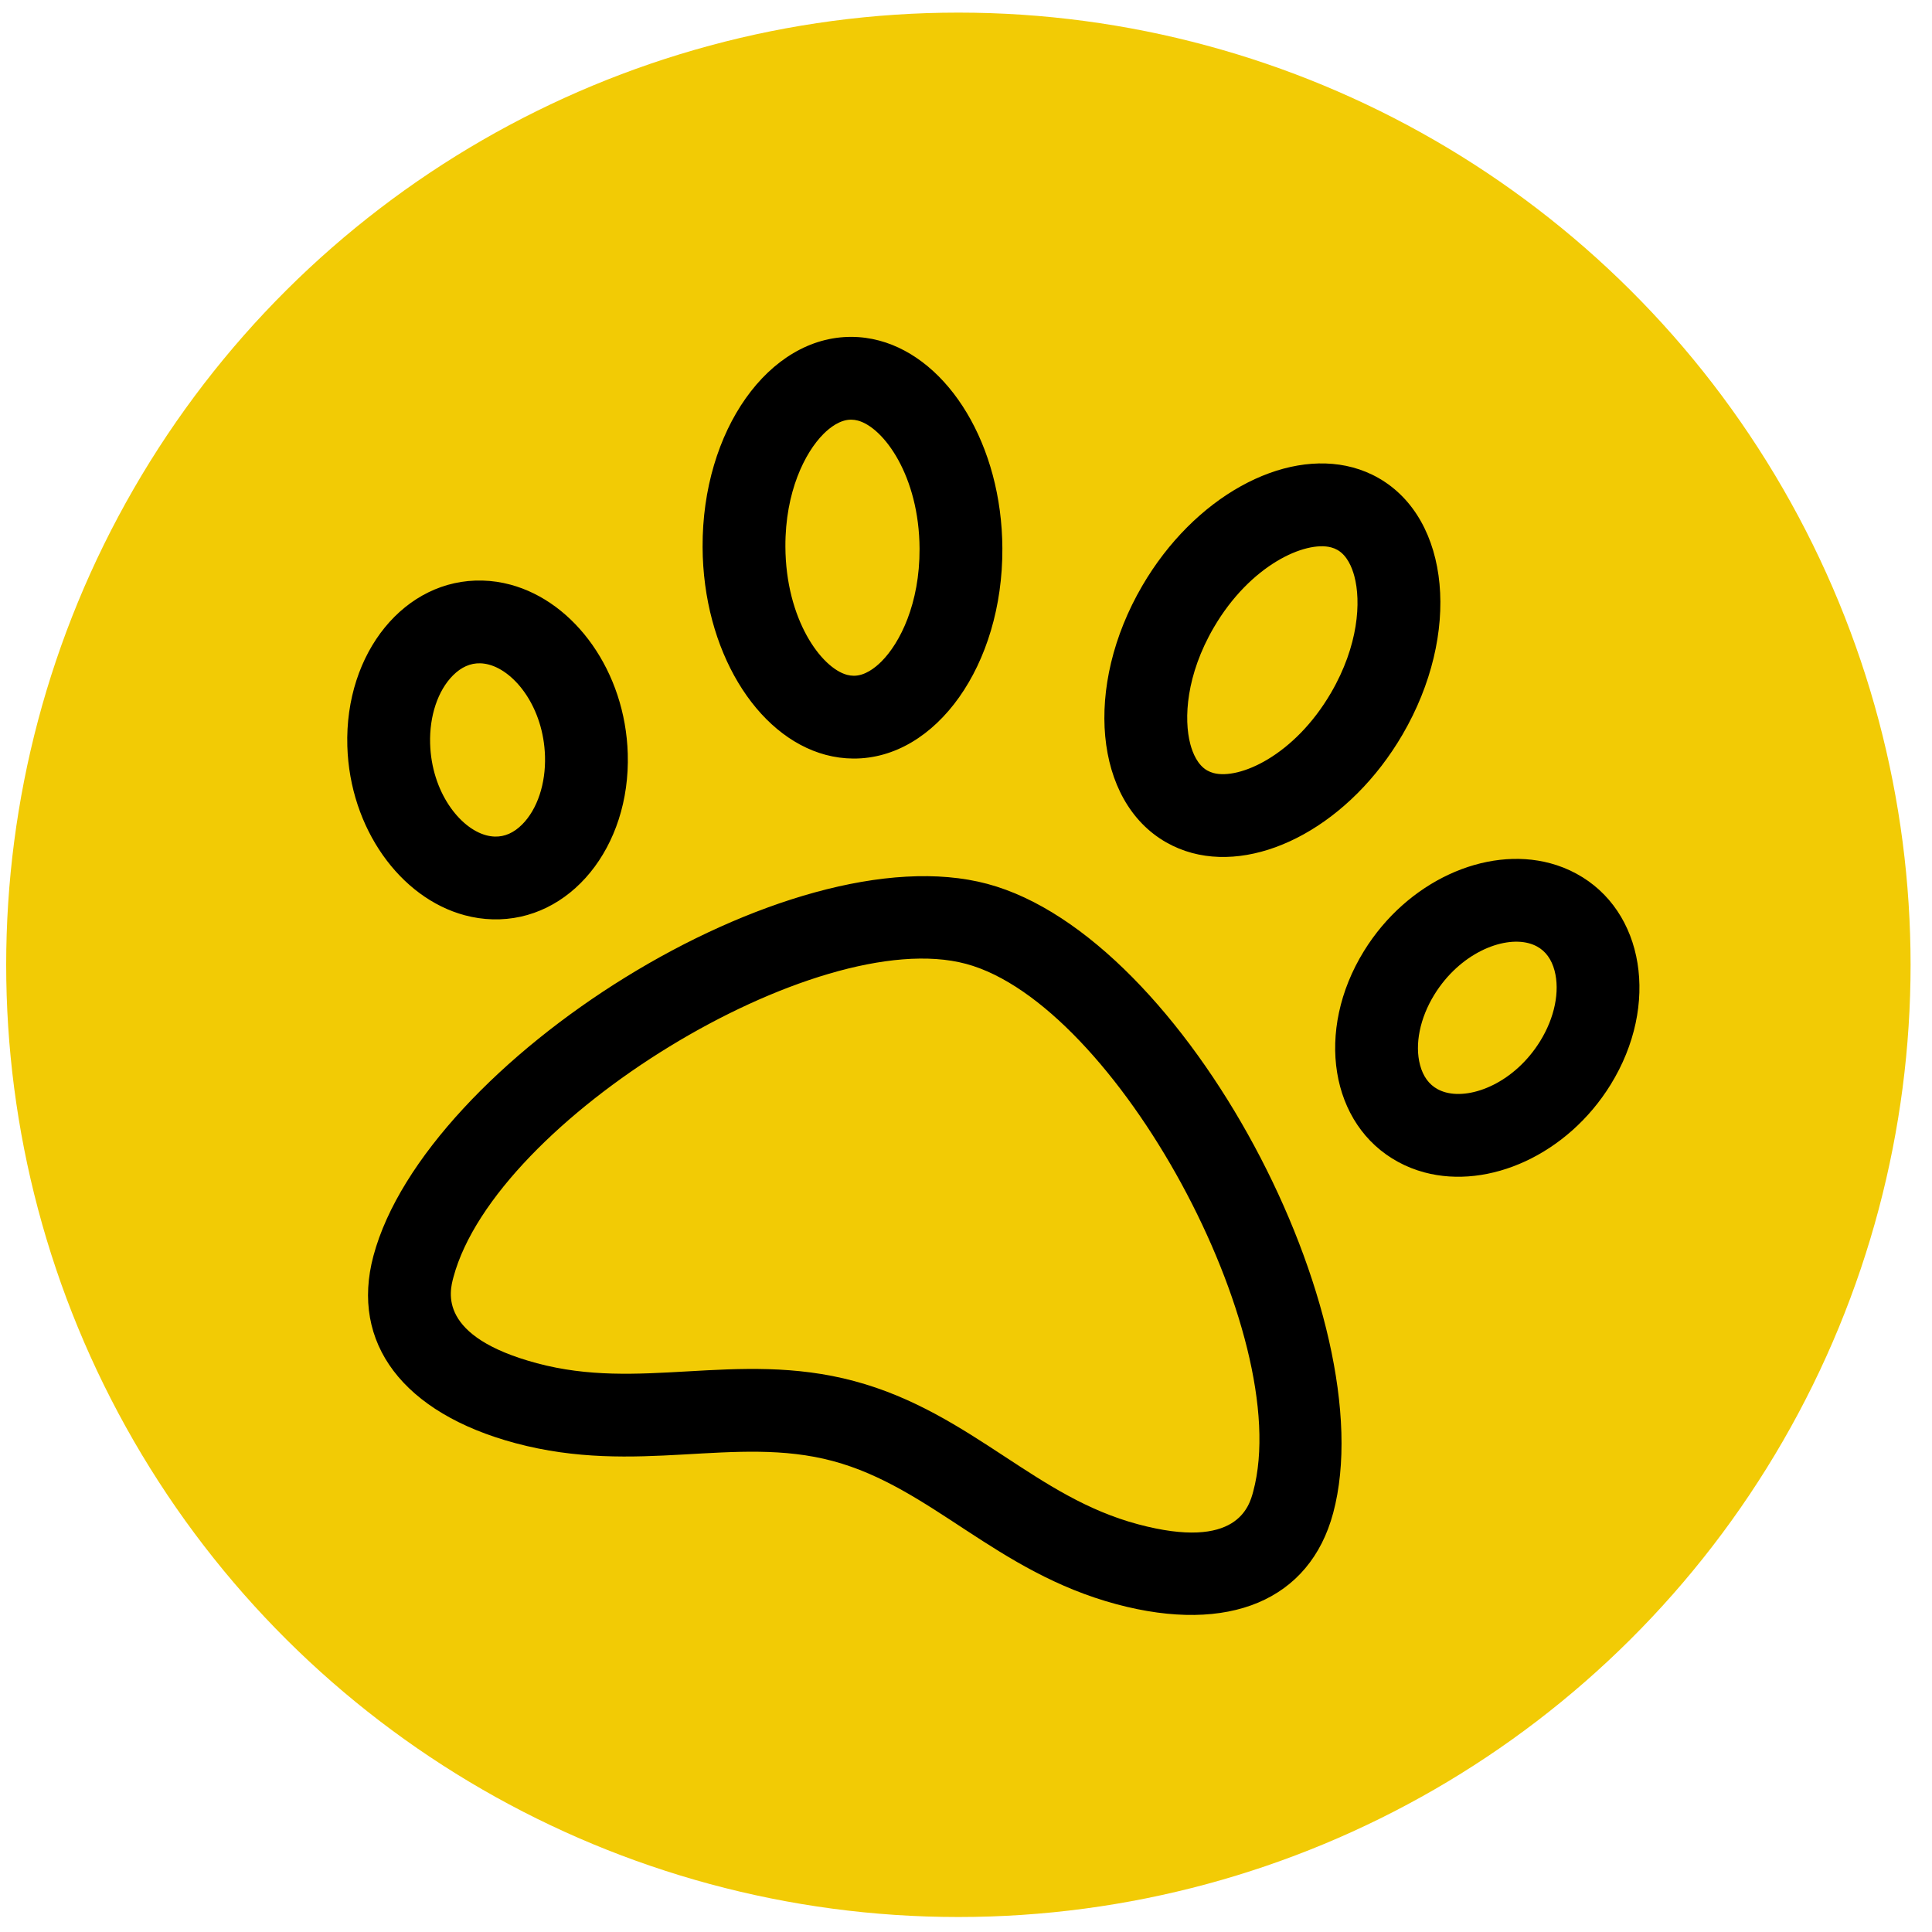
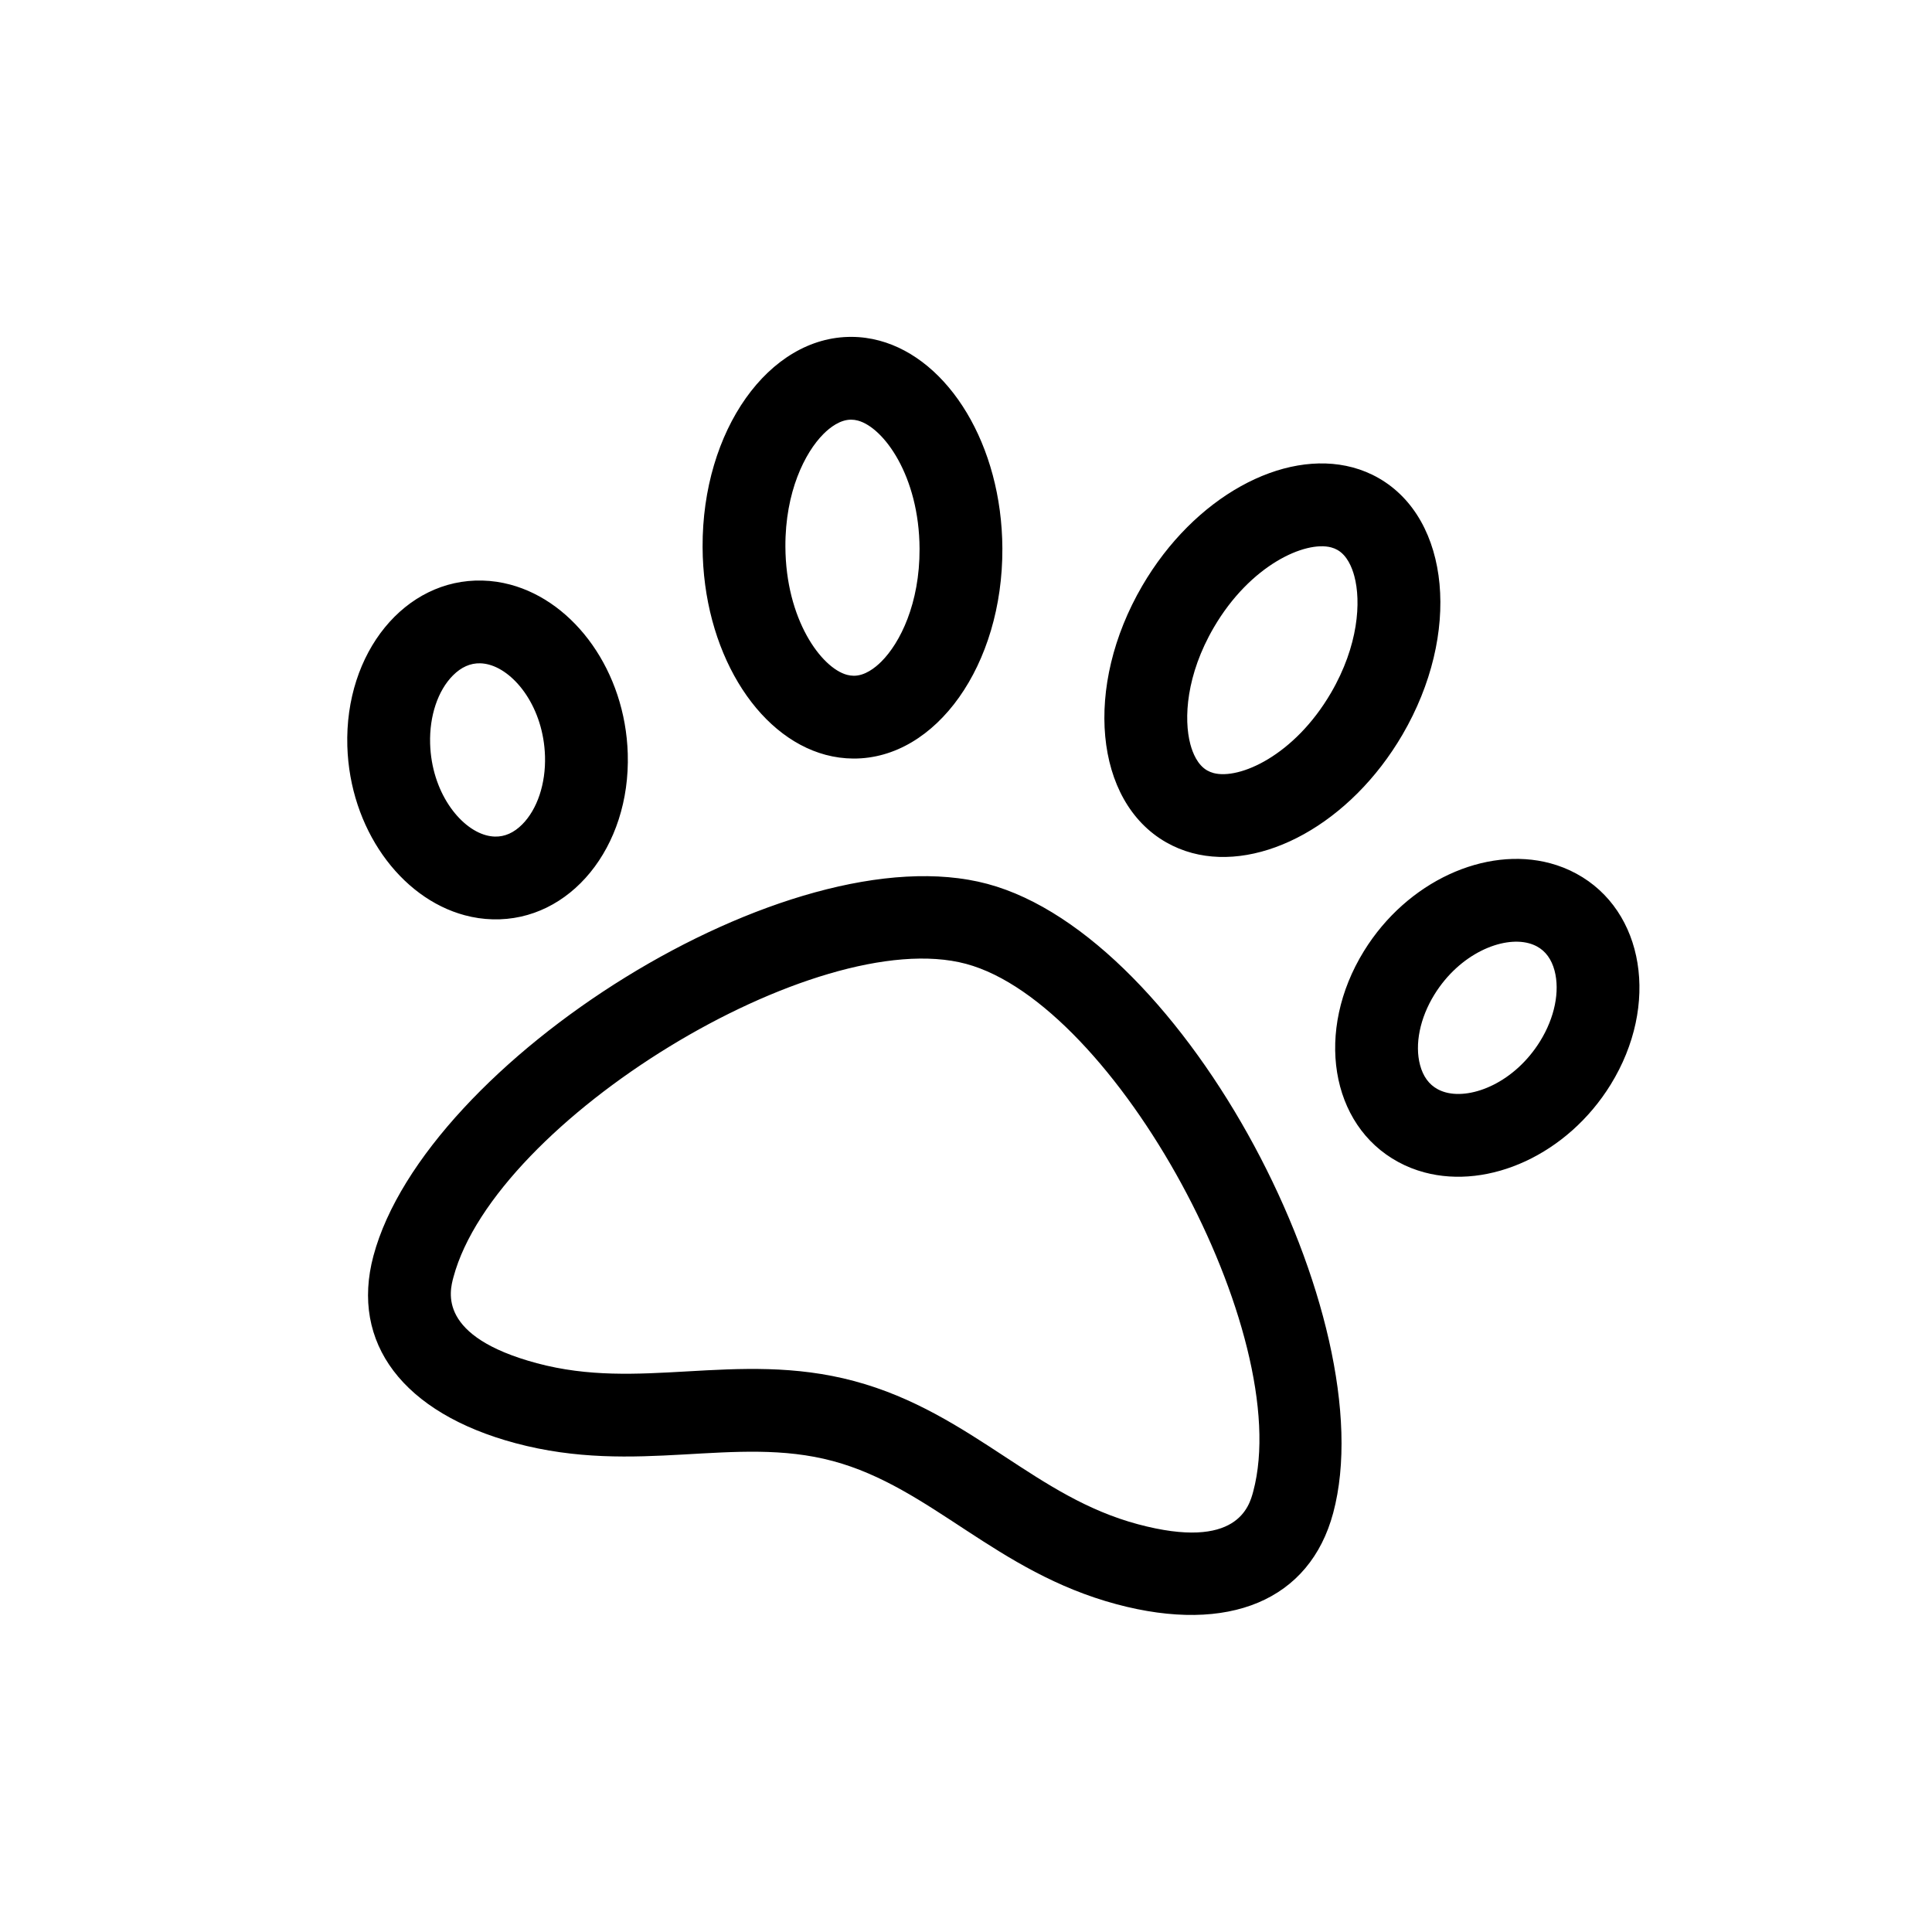
<svg xmlns="http://www.w3.org/2000/svg" width="70px" height="70px" viewBox="0 0 70 70" version="1.1">
  <title>Group 20</title>
  <defs>
    <filter id="filter-1">
      <feColorMatrix in="SourceGraphic" type="matrix" values="0 0 0 0 1 0 0 0 0 1 0 0 0 0 1 0 0 0 1 0" />
    </filter>
  </defs>
  <g id="Page-1" stroke="none" stroke-width="1" fill="none" fill-rule="evenodd">
    <g id="Home-v3" transform="translate(-982, -452)">
      <g id="Group" transform="translate(37, 452)">
        <g id="Group-20" transform="translate(945.224, 0.457)">
-           <circle id="Oval" fill="#F2CB05" transform="translate(34.5, 34.5) rotate(-90) translate(-34.5, -34.5) " cx="34.5" cy="34.5" r="34.5" />
          <g filter="url(#filter-1)" id="paw-light">
            <g transform="translate(34.776, 34.465) rotate(15) translate(-34.776, -34.465) translate(10.776, 13.465)">
              <path d="M24,18.001 C16.555,18.001 6,29.509 6,36.774 C6,40.045 8.513,42 12.726,42 C17.304,42 20.328,39.649 24,39.649 C27.704,39.649 30.736,42 35.274,42 C39.487,42 42,40.045 42,36.774 C42,29.509 31.445,18.001 24,18.001 Z M35.274,39 C33.371,39 31.73,38.459 29.992,37.886 C28.147,37.278 26.24,36.65 24,36.65 C21.783,36.65 19.889,37.275 18.057,37.88 C16.31,38.456 14.659,39.001 12.726,39.001 C9,39 9,37.324 9,36.774 C9,30.877 18.393,21 24,21 C29.607,21 39,30.877 39,36.774 C39,37.324 39,39 35.274,39 Z M44.515,12.12 C44.181,12.039 43.84,12.001 43.502,12.001 C41.079,12.001 38.663,13.969 37.808,16.818 C36.833,20.067 38.255,23.229 40.985,23.881 C41.32,23.962 41.66,24 41.998,24 C44.422,24 46.838,22.032 47.693,19.183 C48.668,15.934 47.246,12.772 44.515,12.12 L44.515,12.12 Z M44.819,18.32 C44.316,19.997 42.989,21 41.998,21 C41.89,21 41.784,20.988 41.682,20.964 C41.335,20.881 41.052,20.653 40.84,20.284 C40.453,19.611 40.394,18.639 40.681,17.682 C41.185,16.004 42.511,15.001 43.503,15.001 C43.612,15.001 43.718,15.013 43.819,15.037 C44.166,15.12 44.449,15.349 44.661,15.717 C45.047,16.39 45.107,17.362 44.819,18.32 L44.819,18.32 Z M29.865,14.87 C30.198,14.957 30.535,15 30.874,15 C33.484,15 36.144,12.485 37.127,8.883 C38.237,4.812 36.786,0.894 33.885,0.13 C33.556,0.043 33.217,-0 32.876,3.26835766e-06 C30.266,3.26835766e-06 27.606,2.514 26.623,6.118 C25.513,10.189 26.964,14.107 29.865,14.87 L29.865,14.87 Z M29.517,6.908 C30.213,4.358 31.915,3.001 32.876,3.001 C32.962,3.001 33.042,3.011 33.121,3.032 C33.508,3.134 33.789,3.501 33.955,3.79 C34.432,4.615 34.754,6.179 34.232,8.094 C33.536,10.643 31.835,12.001 30.873,12.001 C30.788,12.001 30.707,11.99 30.627,11.97 C30.241,11.868 29.96,11.502 29.793,11.212 C29.318,10.386 28.995,8.824 29.517,6.908 L29.517,6.908 Z M17.126,15.001 C17.465,15.001 17.802,14.958 18.135,14.871 C21.036,14.108 22.487,10.189 21.377,6.119 C20.394,2.515 17.734,0.001 15.124,0.001 C14.785,0.001 14.448,0.043 14.115,0.131 C11.214,0.894 9.763,4.813 10.873,8.884 C11.856,12.486 14.517,15.001 17.126,15.001 Z M14.044,3.79 C14.211,3.501 14.492,3.134 14.878,3.032 C14.958,3.011 15.037,3.001 15.123,3.001 C16.085,3.001 17.786,4.358 18.482,6.908 C19.004,8.824 18.682,10.387 18.205,11.212 C18.038,11.502 17.758,11.868 17.371,11.97 C17.291,11.99 17.212,12.001 17.126,12.001 C16.164,12.001 14.463,10.643 13.767,8.093 C13.245,6.179 13.567,4.615 14.044,3.79 Z M7.016,23.881 C9.746,23.229 11.168,20.067 10.192,16.818 C9.337,13.969 6.921,12.001 4.498,12.001 C4.159,12.001 3.819,12.039 3.485,12.12 C0.754,12.772 -0.668,15.934 0.307,19.183 C1.162,22.032 3.579,24 6.002,24 C6.341,24 6.68,23.962 7.016,23.881 Z M3.181,18.319 C2.894,17.362 2.953,16.389 3.34,15.717 C3.552,15.348 3.835,15.12 4.182,15.037 C4.283,15.013 4.389,15.001 4.498,15.001 C5.489,15.001 6.815,16.004 7.319,17.681 C7.606,18.638 7.547,19.611 7.16,20.284 C6.948,20.653 6.665,20.881 6.318,20.964 C6.215,20.988 6.111,21 6.002,21 C5.011,21 3.684,19.997 3.181,18.319 L3.181,18.319 Z" id="Shape" fill="#000000" fill-rule="nonzero" />
            </g>
          </g>
        </g>
      </g>
    </g>
  </g>
</svg>